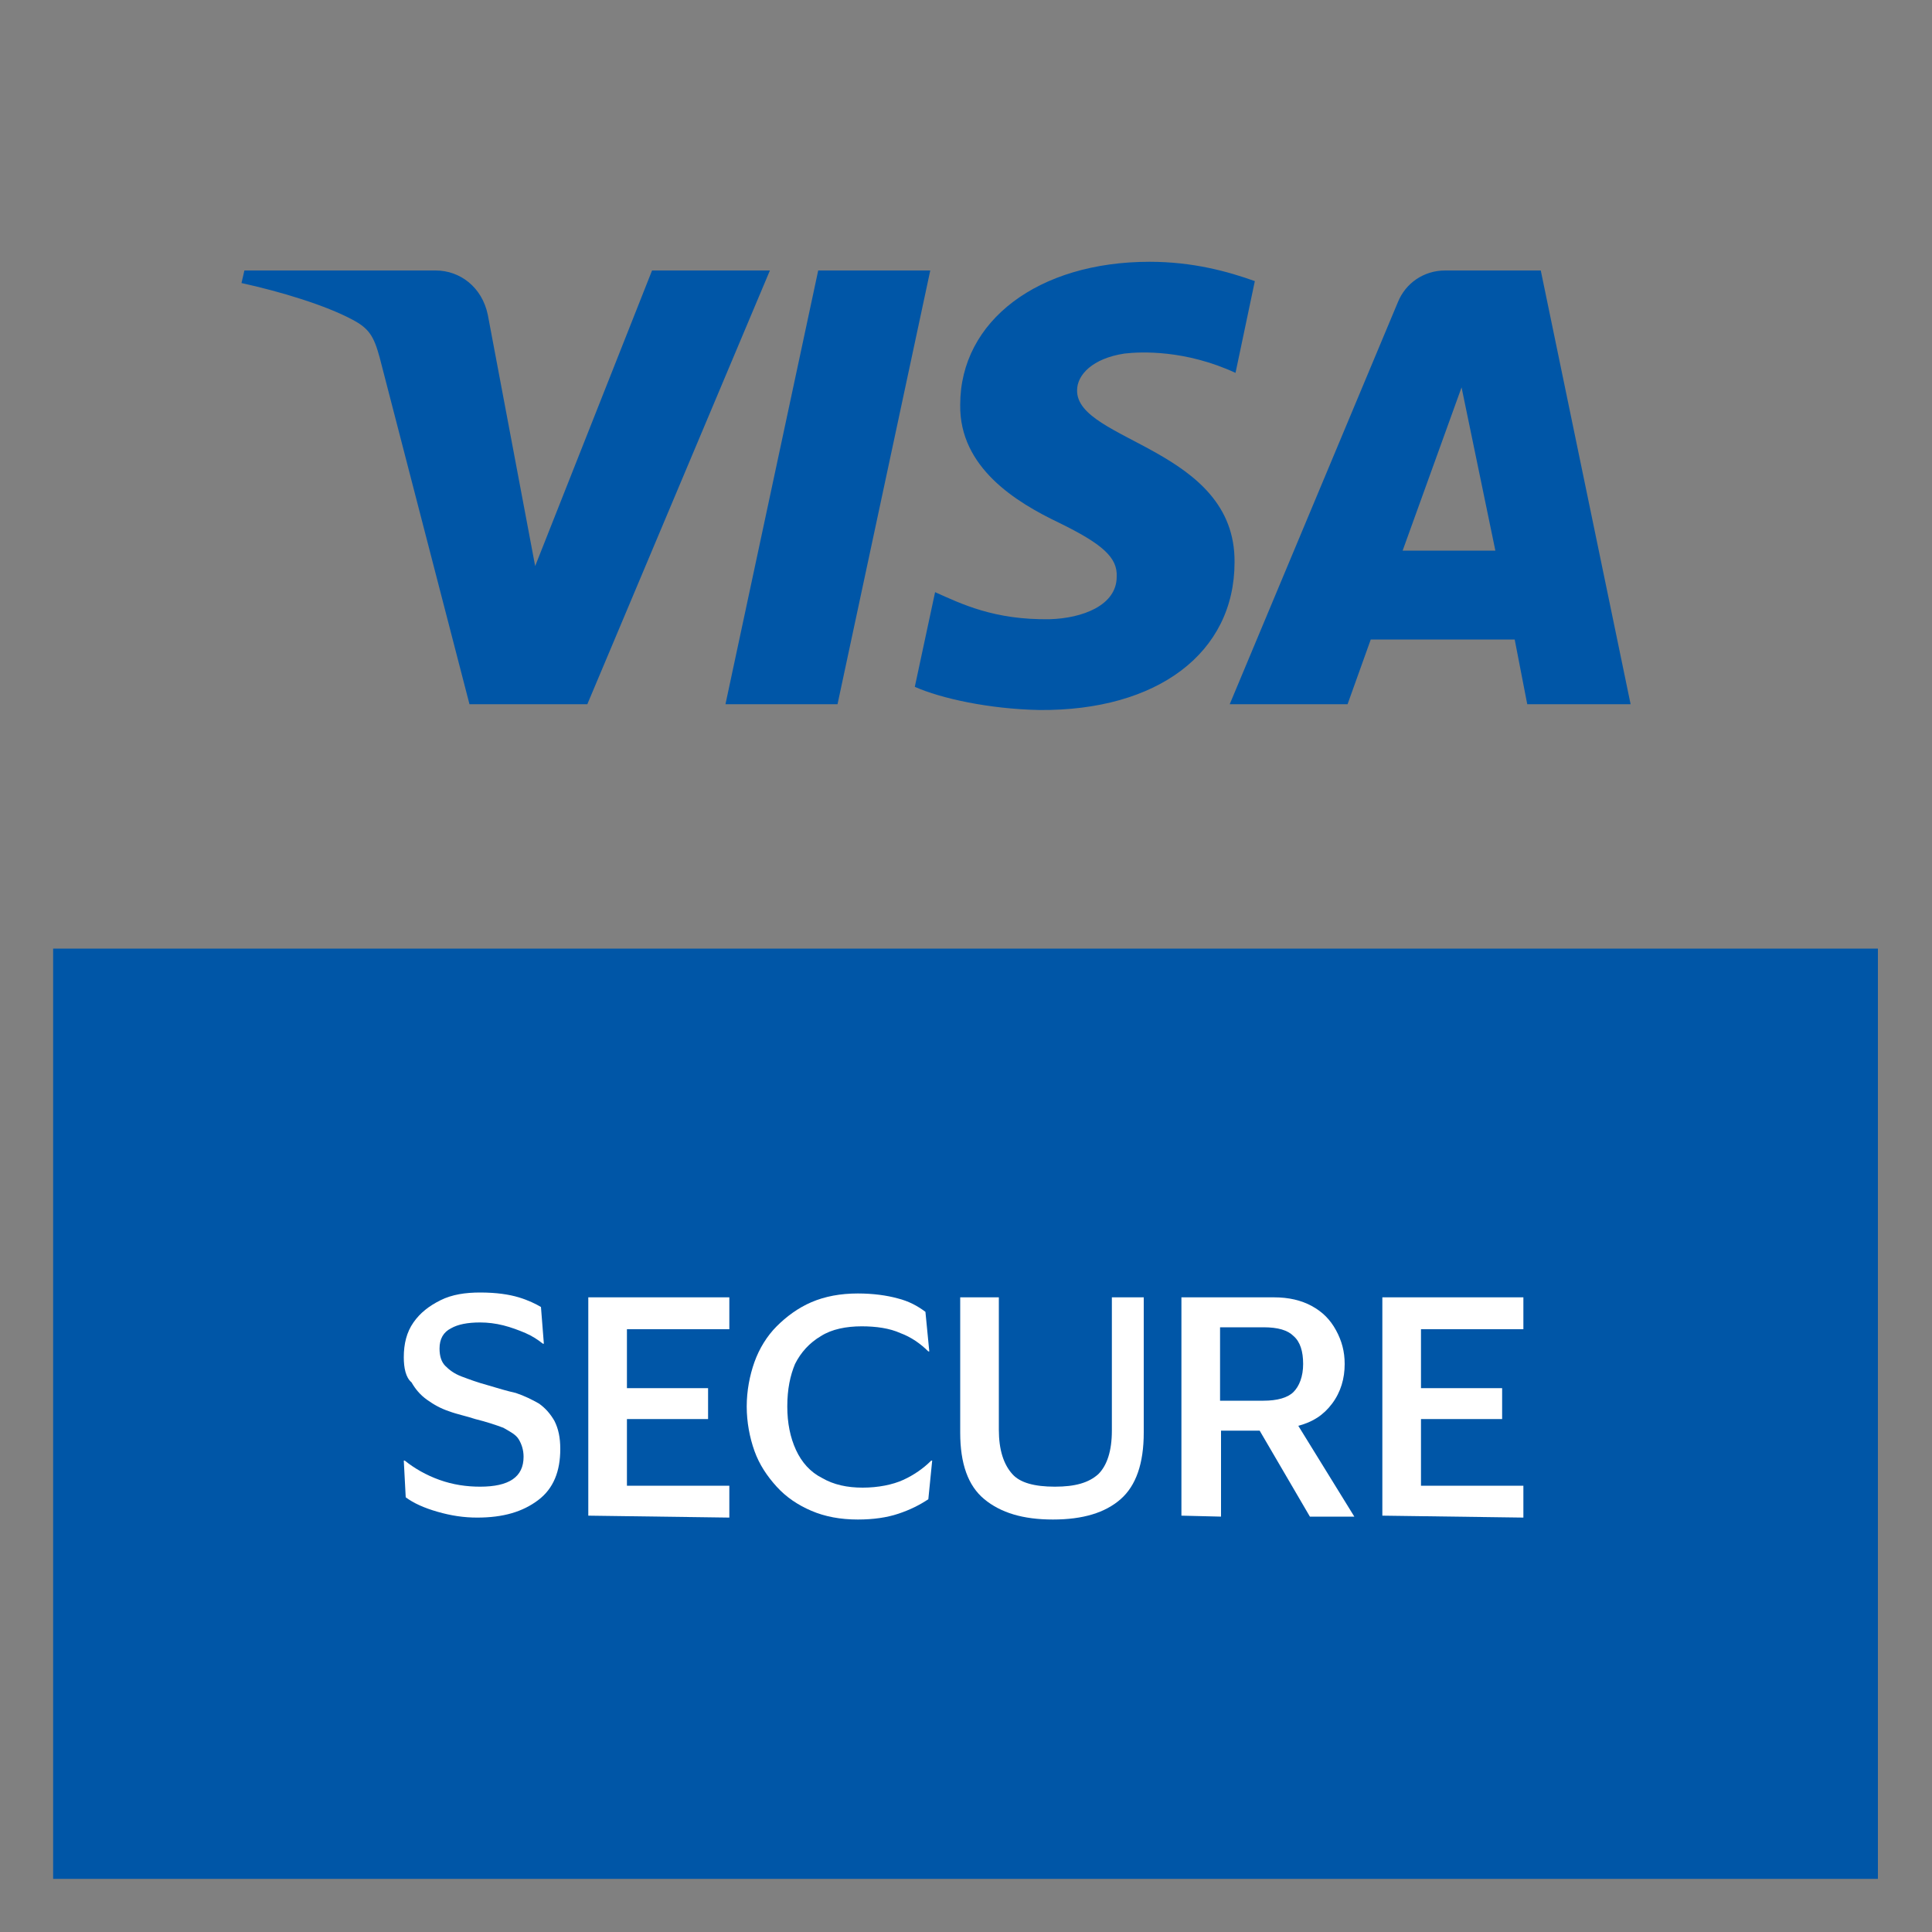
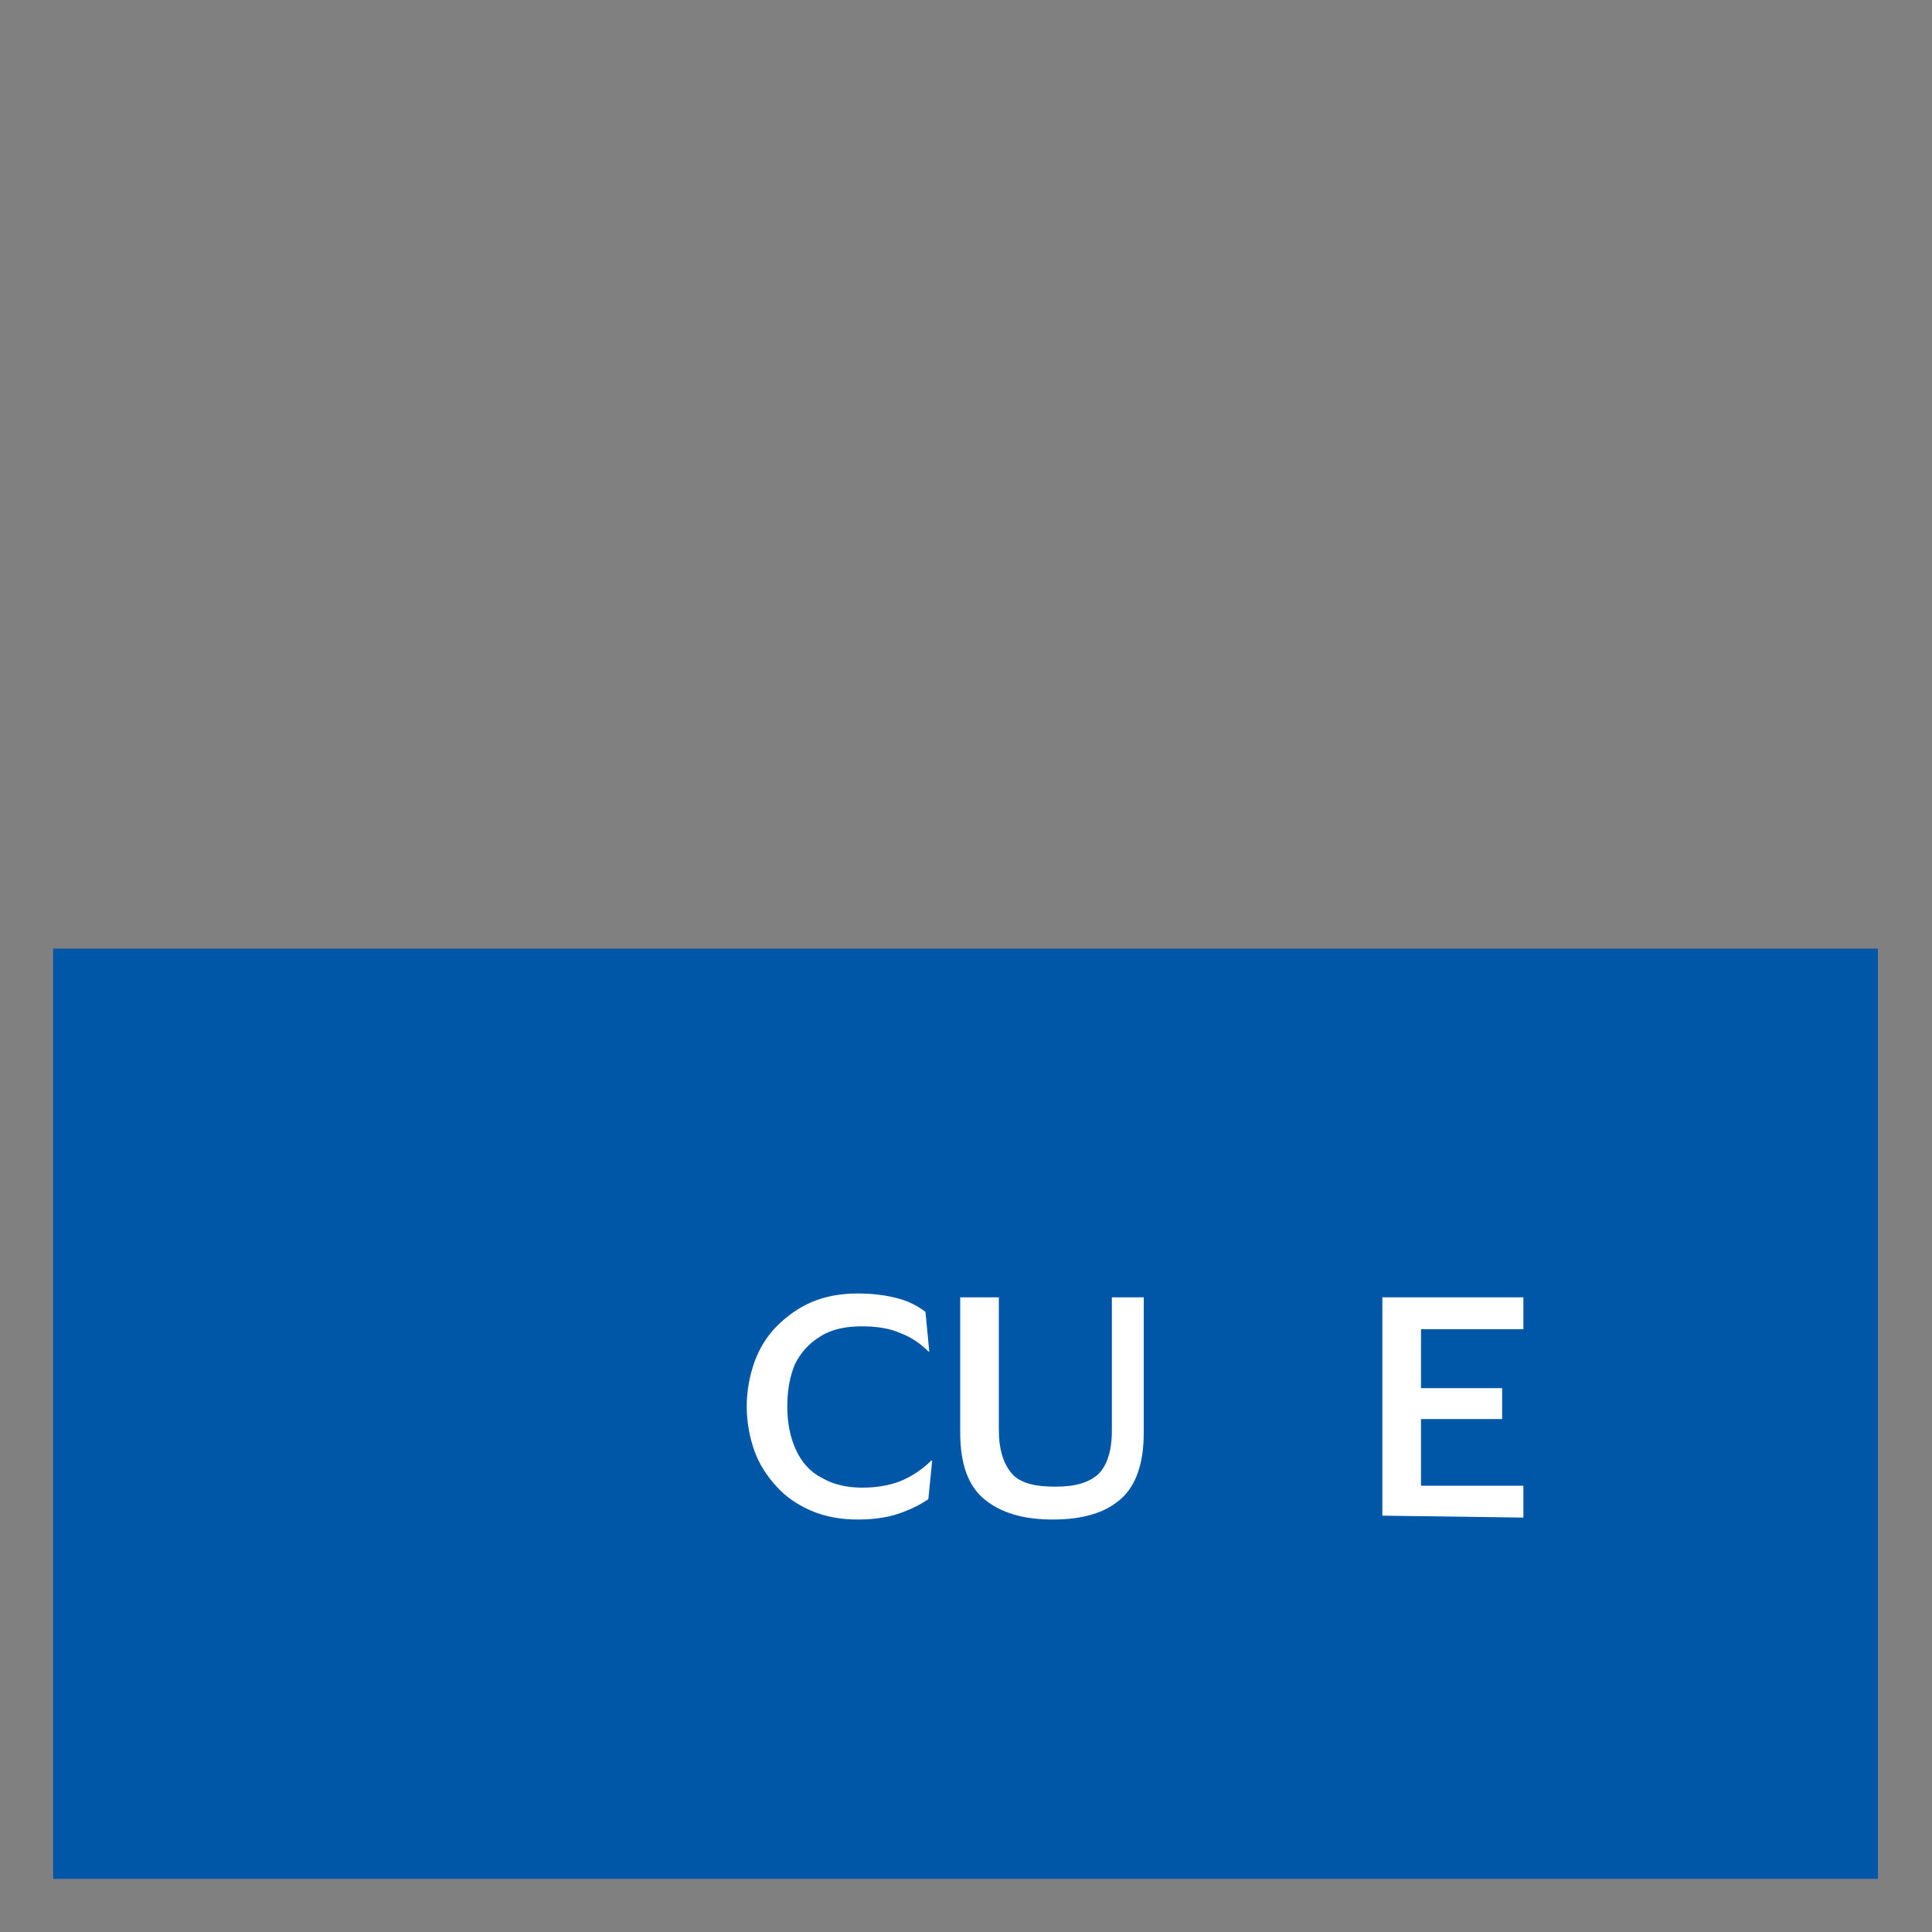
<svg xmlns="http://www.w3.org/2000/svg" version="1.1" id="Layer_1" x="0px" y="0px" viewBox="0 0 200 200" style="enable-background:new 0 0 200 200;" xml:space="preserve">
  <rect x="0" y="0" width="200" height="200" fill="#808080" stroke="none" />
  <style type="text/css">
	.st0{fill:none;}
	.st1{fill:#0056A7;}
	.st2{fill:#FFFFFF;}
</style>
  <rect class="st0" width="200" height="200" />
  <rect x="5.5" y="98.2" class="st1" width="188.9" height="96.3" />
-   <path class="st1" d="M79.7,28L60.8,72.9H48.6L39.3,37c-0.6-2.2-1.1-3-2.8-3.9c-2.8-1.5-7.4-2.9-11.5-3.8l0.3-1.3h19.8  c2.5,0,4.8,1.7,5.4,4.6l4.9,26L67.5,28L79.7,28L79.7,28z M127.8,58.2c0.1-11.8-16.4-12.5-16.3-17.8c0-1.6,1.6-3.3,4.9-3.8  c1.7-0.2,6.3-0.4,11.5,2l2-9.5c-2.8-1-6.4-2-10.9-2c-11.5,0-19.6,6.1-19.6,14.8c-0.1,6.5,5.8,10.1,10.2,12.2c4.5,2.2,6.1,3.6,6,5.6  c0,3-3.6,4.3-6.9,4.4c-5.8,0.1-9.2-1.6-11.9-2.8l-2.1,9.8c2.7,1.2,7.7,2.3,12.9,2.4C119.8,73.6,127.8,67.6,127.8,58.2 M158.1,72.9  h10.7L159.5,28h-9.9c-2.2,0-4.1,1.3-4.9,3.3l-17.4,41.6h12.2l2.4-6.7h14.9L158.1,72.9L158.1,72.9z M145.2,57l6.1-16.9l3.5,16.9  H145.2z M96.3,28l-9.6,44.9H75.1L84.7,28H96.3z" />
-   <path class="st2" d="M41.8,140.5c0-1.4,0.3-2.6,1-3.6c0.7-1,1.6-1.7,2.8-2.3s2.6-0.8,4.1-0.8c1.7,0,3,0.2,4,0.5c1,0.3,1.8,0.7,2.3,1  l0.3,3.8h-0.1c-0.5-0.4-1.1-0.8-1.8-1.1c-0.7-0.3-1.5-0.6-2.3-0.8c-0.8-0.2-1.6-0.3-2.4-0.3c-1.3,0-2.3,0.2-3,0.6  c-0.8,0.4-1.2,1.1-1.2,2.1c0,0.8,0.2,1.4,0.6,1.8c0.4,0.4,0.9,0.8,1.7,1.1s1.6,0.6,2.7,0.9c1,0.3,2,0.6,2.9,0.8  c0.9,0.3,1.7,0.7,2.4,1.1c0.7,0.5,1.2,1.1,1.6,1.8c0.4,0.8,0.6,1.7,0.6,2.9c0,2.3-0.7,4.1-2.3,5.3s-3.6,1.8-6.3,1.8  c-1.4,0-2.7-0.2-4.1-0.6c-1.4-0.4-2.5-0.9-3.3-1.5l-0.2-3.8h0.1c1,0.8,2.2,1.5,3.6,2c1.4,0.5,2.8,0.7,4.2,0.7c3,0,4.5-1,4.5-3.1  c0-0.7-0.2-1.3-0.5-1.8c-0.3-0.5-0.9-0.8-1.6-1.2c-0.8-0.3-1.7-0.6-2.9-0.9c-0.9-0.3-1.9-0.5-2.7-0.8c-0.9-0.3-1.6-0.7-2.3-1.2  c-0.7-0.5-1.2-1.1-1.6-1.8C42,142.6,41.8,141.6,41.8,140.5L41.8,140.5z" />
-   <path class="st2" d="M60.9,156.9v-22.6h14.6v3.3H64.9v6.1h8.4v3.2h-8.4v6.9h10.6v3.3L60.9,156.9L60.9,156.9z" />
  <path class="st2" d="M81.5,145.6c0,1.7,0.3,3.2,0.9,4.5c0.6,1.3,1.5,2.3,2.7,2.9c1.2,0.7,2.6,1,4.2,1s3.1-0.3,4.2-0.8  c1.1-0.5,2.1-1.2,2.9-2h0.1l-0.4,4c-0.9,0.6-1.9,1.1-3.1,1.5c-1.2,0.4-2.6,0.6-4.2,0.6c-1.8,0-3.4-0.3-4.8-0.9  c-1.4-0.6-2.6-1.4-3.6-2.5s-1.8-2.3-2.3-3.7c-0.5-1.4-0.8-3-0.8-4.6s0.3-3.2,0.8-4.6c0.5-1.4,1.3-2.7,2.3-3.7s2.2-1.9,3.6-2.5  c1.4-0.6,3-0.9,4.8-0.9c1.6,0,3,0.2,4.1,0.5c1.2,0.3,2.1,0.8,2.9,1.4l0.4,4.1h-0.1c-0.8-0.8-1.8-1.5-2.9-1.9c-1.1-0.5-2.5-0.7-4-0.7  c-1.6,0-3.1,0.3-4.2,1c-1.2,0.7-2.1,1.7-2.7,2.9C81.8,142.4,81.5,143.8,81.5,145.6L81.5,145.6z" />
  <path class="st2" d="M109.2,153.9c2.1,0,3.5-0.4,4.5-1.3c0.9-0.9,1.4-2.4,1.4-4.5v-13.8h3.3v14c0,3.2-0.8,5.5-2.4,6.9  c-1.6,1.4-3.9,2.1-7,2.1s-5.4-0.7-7.1-2.1c-1.7-1.4-2.5-3.7-2.5-6.9v-14h4V148c0,2.1,0.5,3.6,1.4,4.6  C105.6,153.5,107.1,153.9,109.2,153.9L109.2,153.9z" />
-   <path class="st2" d="M122.3,156.9v-22.6h9.6c1.5,0,2.8,0.3,3.9,0.9c1.1,0.6,1.9,1.4,2.5,2.5s0.9,2.2,0.9,3.5c0,1.5-0.4,2.9-1.3,4.1  c-0.9,1.2-2,1.9-3.5,2.3l5.8,9.4h-4.6l-5.2-8.9h-4v8.9L122.3,156.9L122.3,156.9z M130.8,137.4h-4.5v7.6h4.5c1.4,0,2.5-0.3,3.1-0.9  c0.6-0.6,1-1.6,1-2.9s-0.3-2.3-1-2.9C133.3,137.7,132.3,137.4,130.8,137.4L130.8,137.4z" />
  <path class="st2" d="M143.1,156.9v-22.6h14.6v3.3h-10.6v6.1h8.4v3.2h-8.4v6.9h10.6v3.3L143.1,156.9L143.1,156.9z" />
</svg>